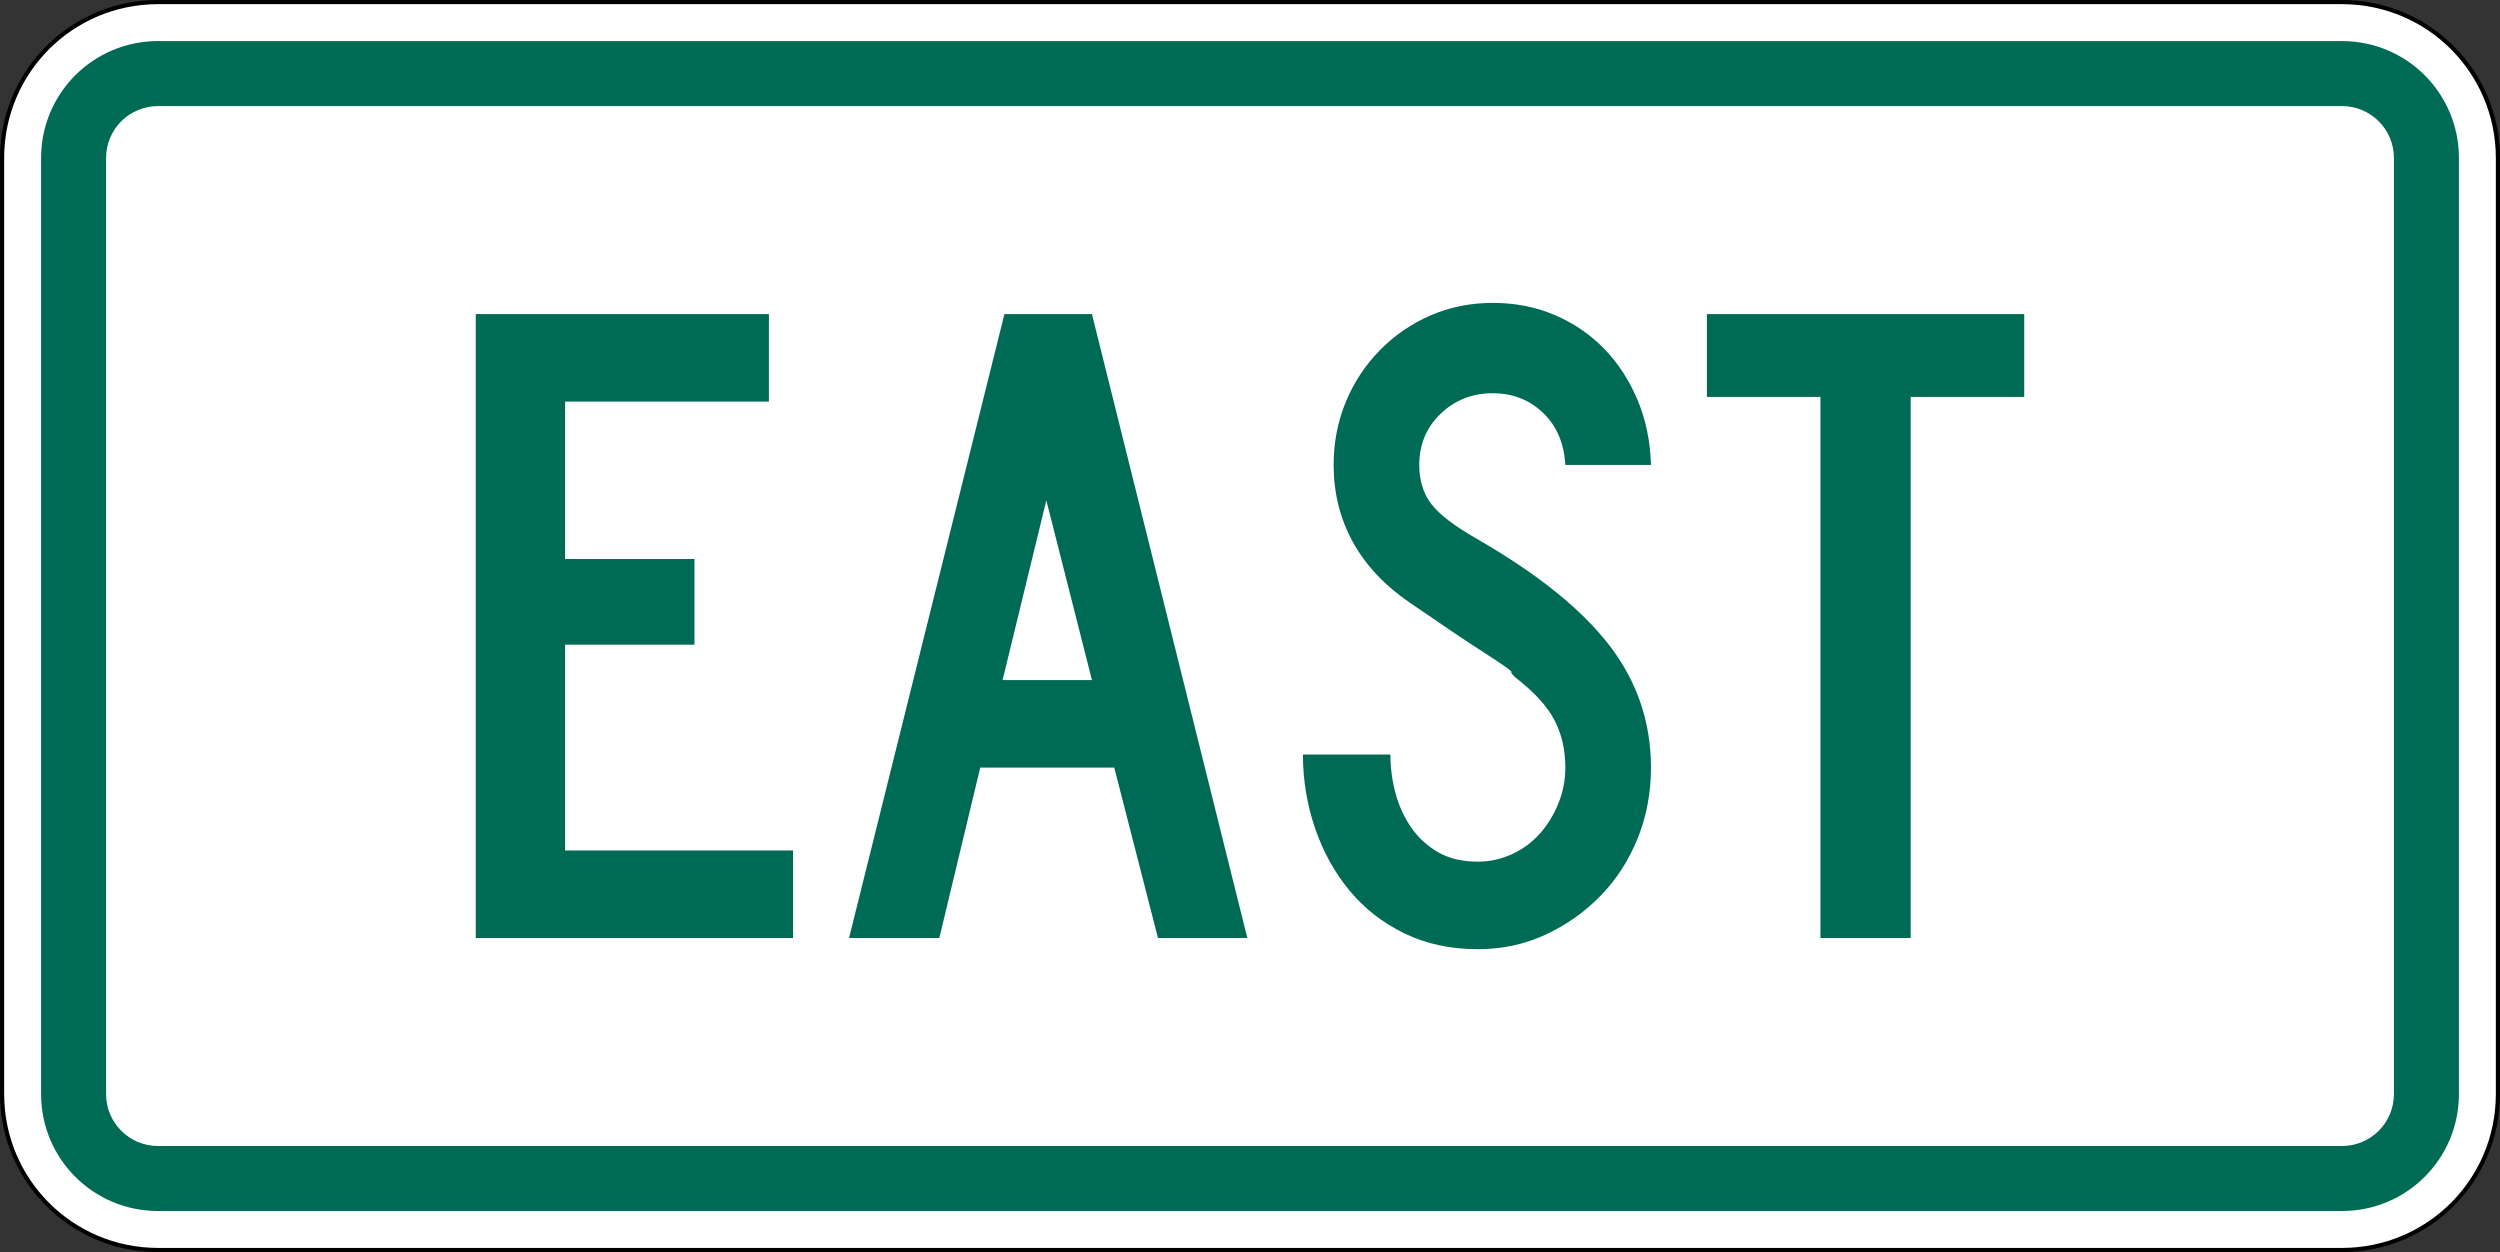
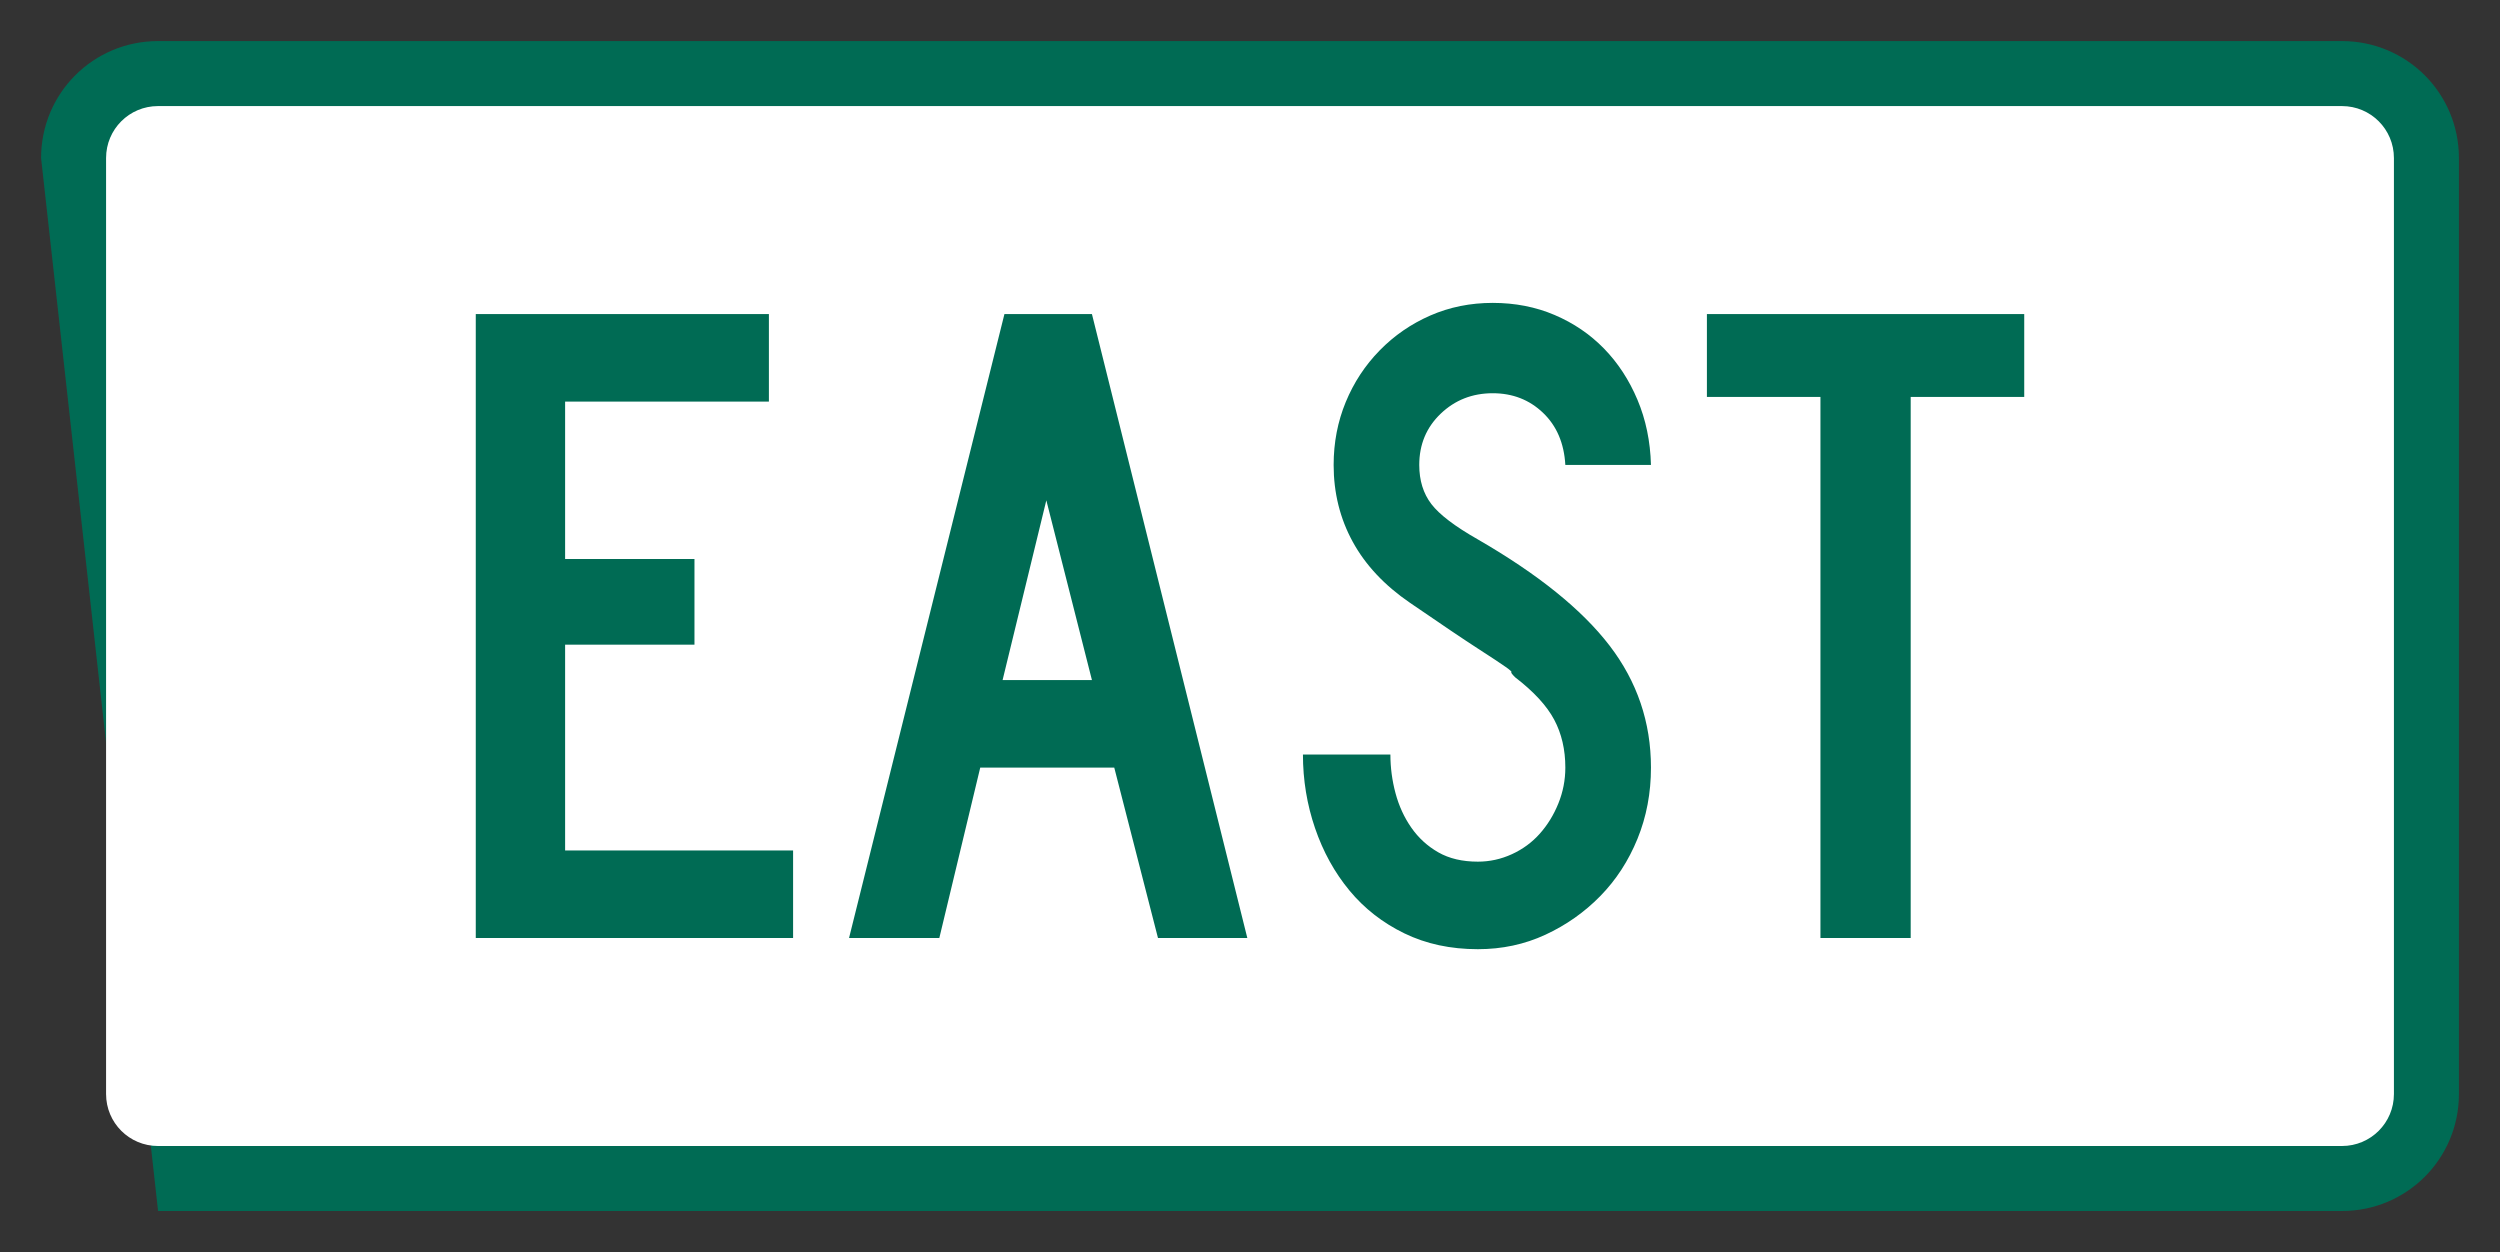
<svg xmlns="http://www.w3.org/2000/svg" xmlns:ns1="http://sodipodi.sourceforge.net/DTD/sodipodi-0.dtd" xmlns:ns2="http://www.inkscape.org/namespaces/inkscape" width="601" height="301" id="svg2" ns1:version="0.32" ns2:version="0.44" version="1.0" ns1:docbase="C:\Documents and Settings\ltljltlj\Desktop\Signs\Auxiliary Plates" ns1:docname="East plate small Vermont (Outline).svg">
  <rect width="100%" height="100%" fill="#333333" stroke="none" />
  <defs id="defs4" />
  <ns1:namedview id="base" pagecolor="#ffffff" bordercolor="#666666" borderopacity="1.0" gridtolerance="10000" guidetolerance="10" objecttolerance="10" ns2:pageopacity="0.0" ns2:pageshadow="2" ns2:zoom="1.9916667" ns2:cx="299.00002" ns2:cy="146.12997" ns2:document-units="px" ns2:current-layer="layer1" width="601px" height="301px" ns2:window-width="1280" ns2:window-height="968" ns2:window-x="-4" ns2:window-y="-4" />
  <g ns2:label="Layer 1" ns2:groupmode="layer" id="layer1">
-     <path style="color:black;fill:white;fill-opacity:1;fill-rule:nonzero;stroke:black;stroke-width:1;stroke-linecap:butt;stroke-linejoin:miter;marker:none;marker-start:none;marker-mid:none;marker-end:none;stroke-miterlimit:4;stroke-dashoffset:0;stroke-opacity:1;visibility:visible;display:inline;overflow:visible" d="M 38,0.5 L 563,0.5 C 583.775,0.5 600.5,17.225 600.5,38 L 600.5,263 C 600.5,283.775 583.775,300.5 563,300.5 L 38,300.5 C 17.225,300.5 0.5,283.775 0.5,263 L 0.5,38 C 0.5,17.225 17.225,0.5 38,0.5 z " id="rect1872" />
-     <path style="color:black;fill:#006b54;fill-opacity:1;fill-rule:nonzero;stroke:none;stroke-width:0.874;stroke-linecap:butt;stroke-linejoin:miter;marker:none;marker-start:none;marker-mid:none;marker-end:none;stroke-miterlimit:4;stroke-dashoffset:0;stroke-opacity:1;visibility:visible;display:inline;overflow:visible" d="M 38,9.875 L 563,9.875 C 578.581,9.875 591.125,22.419 591.125,38 L 591.125,263 C 591.125,278.581 578.581,291.125 563,291.125 L 38,291.125 C 22.419,291.125 9.875,278.581 9.875,263 L 9.875,38 C 9.875,22.419 22.419,9.875 38,9.875 z " id="rect4530" />
+     <path style="color:black;fill:#006b54;fill-opacity:1;fill-rule:nonzero;stroke:none;stroke-width:0.874;stroke-linecap:butt;stroke-linejoin:miter;marker:none;marker-start:none;marker-mid:none;marker-end:none;stroke-miterlimit:4;stroke-dashoffset:0;stroke-opacity:1;visibility:visible;display:inline;overflow:visible" d="M 38,9.875 L 563,9.875 C 578.581,9.875 591.125,22.419 591.125,38 L 591.125,263 C 591.125,278.581 578.581,291.125 563,291.125 L 38,291.125 L 9.875,38 C 9.875,22.419 22.419,9.875 38,9.875 z " id="rect4530" />
    <path style="color:black;fill:white;fill-opacity:1;fill-rule:nonzero;stroke:none;stroke-width:0.874;stroke-linecap:butt;stroke-linejoin:miter;marker:none;marker-start:none;marker-mid:none;marker-end:none;stroke-miterlimit:4;stroke-dashoffset:0;stroke-opacity:1;visibility:visible;display:inline;overflow:visible" d="M 38,25.5 L 563,25.5 C 569.925,25.5 575.5,31.075 575.5,38 L 575.5,263 C 575.5,269.925 569.925,275.5 563,275.5 L 38,275.5 C 31.075,275.5 25.5,269.925 25.5,263 L 25.5,38 C 25.5,31.075 31.075,25.5 38,25.5 z " id="rect4532" />
    <path style="font-size:223.792px;font-style:normal;font-variant:normal;font-weight:normal;font-stretch:normal;text-align:center;line-height:125%;writing-mode:lr-tb;text-anchor:middle;fill:#006b54;fill-opacity:1;font-family:Roadgeek 2005 Series C" d="M 114.375,225.5 L 114.375,75.5 L 184.843,75.5 L 184.843,96.55 L 135.853,96.55 L 135.853,134.38 L 166.95,134.38 L 166.95,154.978 L 135.853,154.978 L 135.853,204.457 L 190.66,204.457 L 190.66,225.5 L 114.375,225.5 z M 278.38,225.5 L 267.867,184.528 L 235.65,184.528 L 225.812,225.5 L 204.109,225.5 L 241.467,75.5 L 262.501,75.5 L 299.858,225.5 L 278.38,225.5 z M 251.537,120.278 L 241.023,163.485 L 262.501,163.485 L 251.537,120.278 z M 396.891,184.528 C 396.891,190.649 395.81,196.359 393.648,201.656 C 391.486,206.953 388.504,211.542 384.701,215.423 C 380.898,219.303 376.498,222.4 371.501,224.714 C 366.503,227.028 361.097,228.185 355.28,228.185 C 348.717,228.185 342.826,226.917 337.608,224.38 C 332.39,221.842 327.991,218.41 324.412,214.083 C 320.832,209.756 318.073,204.756 316.134,199.083 C 314.195,193.411 313.226,187.516 313.226,181.398 L 334.253,181.398 C 334.253,184.532 334.662,187.628 335.482,190.687 C 336.301,193.745 337.568,196.507 339.284,198.971 C 341,201.435 343.163,203.413 345.773,204.904 C 348.383,206.396 351.552,207.142 355.28,207.142 C 358.115,207.142 360.838,206.545 363.448,205.352 C 366.059,204.159 368.296,202.517 370.159,200.426 C 372.023,198.335 373.514,195.91 374.631,193.15 C 375.748,190.39 376.307,187.516 376.307,184.528 C 376.307,180.201 375.413,176.359 373.624,173.002 C 371.835,169.645 368.704,166.249 364.23,162.815 C 363.484,162.068 363.186,161.657 363.336,161.582 C 363.486,161.507 363.039,161.097 361.994,160.352 C 360.95,159.607 358.749,158.152 355.393,155.986 C 352.036,153.821 346.555,150.128 338.95,144.908 C 332.837,140.727 328.252,135.837 325.193,130.239 C 322.135,124.642 320.606,118.486 320.606,111.772 C 320.606,106.397 321.575,101.36 323.514,96.659 C 325.453,91.959 328.174,87.817 331.679,84.235 C 335.183,80.653 339.248,77.854 343.872,75.838 C 348.496,73.823 353.491,72.815 358.857,72.815 C 364.228,72.815 369.188,73.785 373.737,75.726 C 378.286,77.666 382.237,80.353 385.592,83.787 C 388.946,87.222 391.63,91.327 393.644,96.102 C 395.658,100.878 396.74,106.101 396.891,111.772 L 376.307,111.772 C 376.011,106.548 374.223,102.369 370.941,99.235 C 367.66,96.101 363.632,94.535 358.857,94.534 C 353.937,94.535 349.763,96.177 346.333,99.46 C 342.904,102.745 341.189,106.848 341.189,111.772 C 341.189,115.502 342.158,118.636 344.097,121.173 C 346.036,123.71 349.764,126.545 355.28,129.679 C 369.749,138.037 380.301,146.544 386.937,155.201 C 393.573,163.857 396.891,173.633 396.891,184.528 L 396.891,184.528 z M 459.33,95.429 L 459.33,225.5 L 437.634,225.5 L 437.634,95.429 L 410.34,95.429 L 410.34,75.5 L 486.625,75.5 L 486.625,95.429 L 459.33,95.429 z " id="text1885" />
  </g>
</svg>